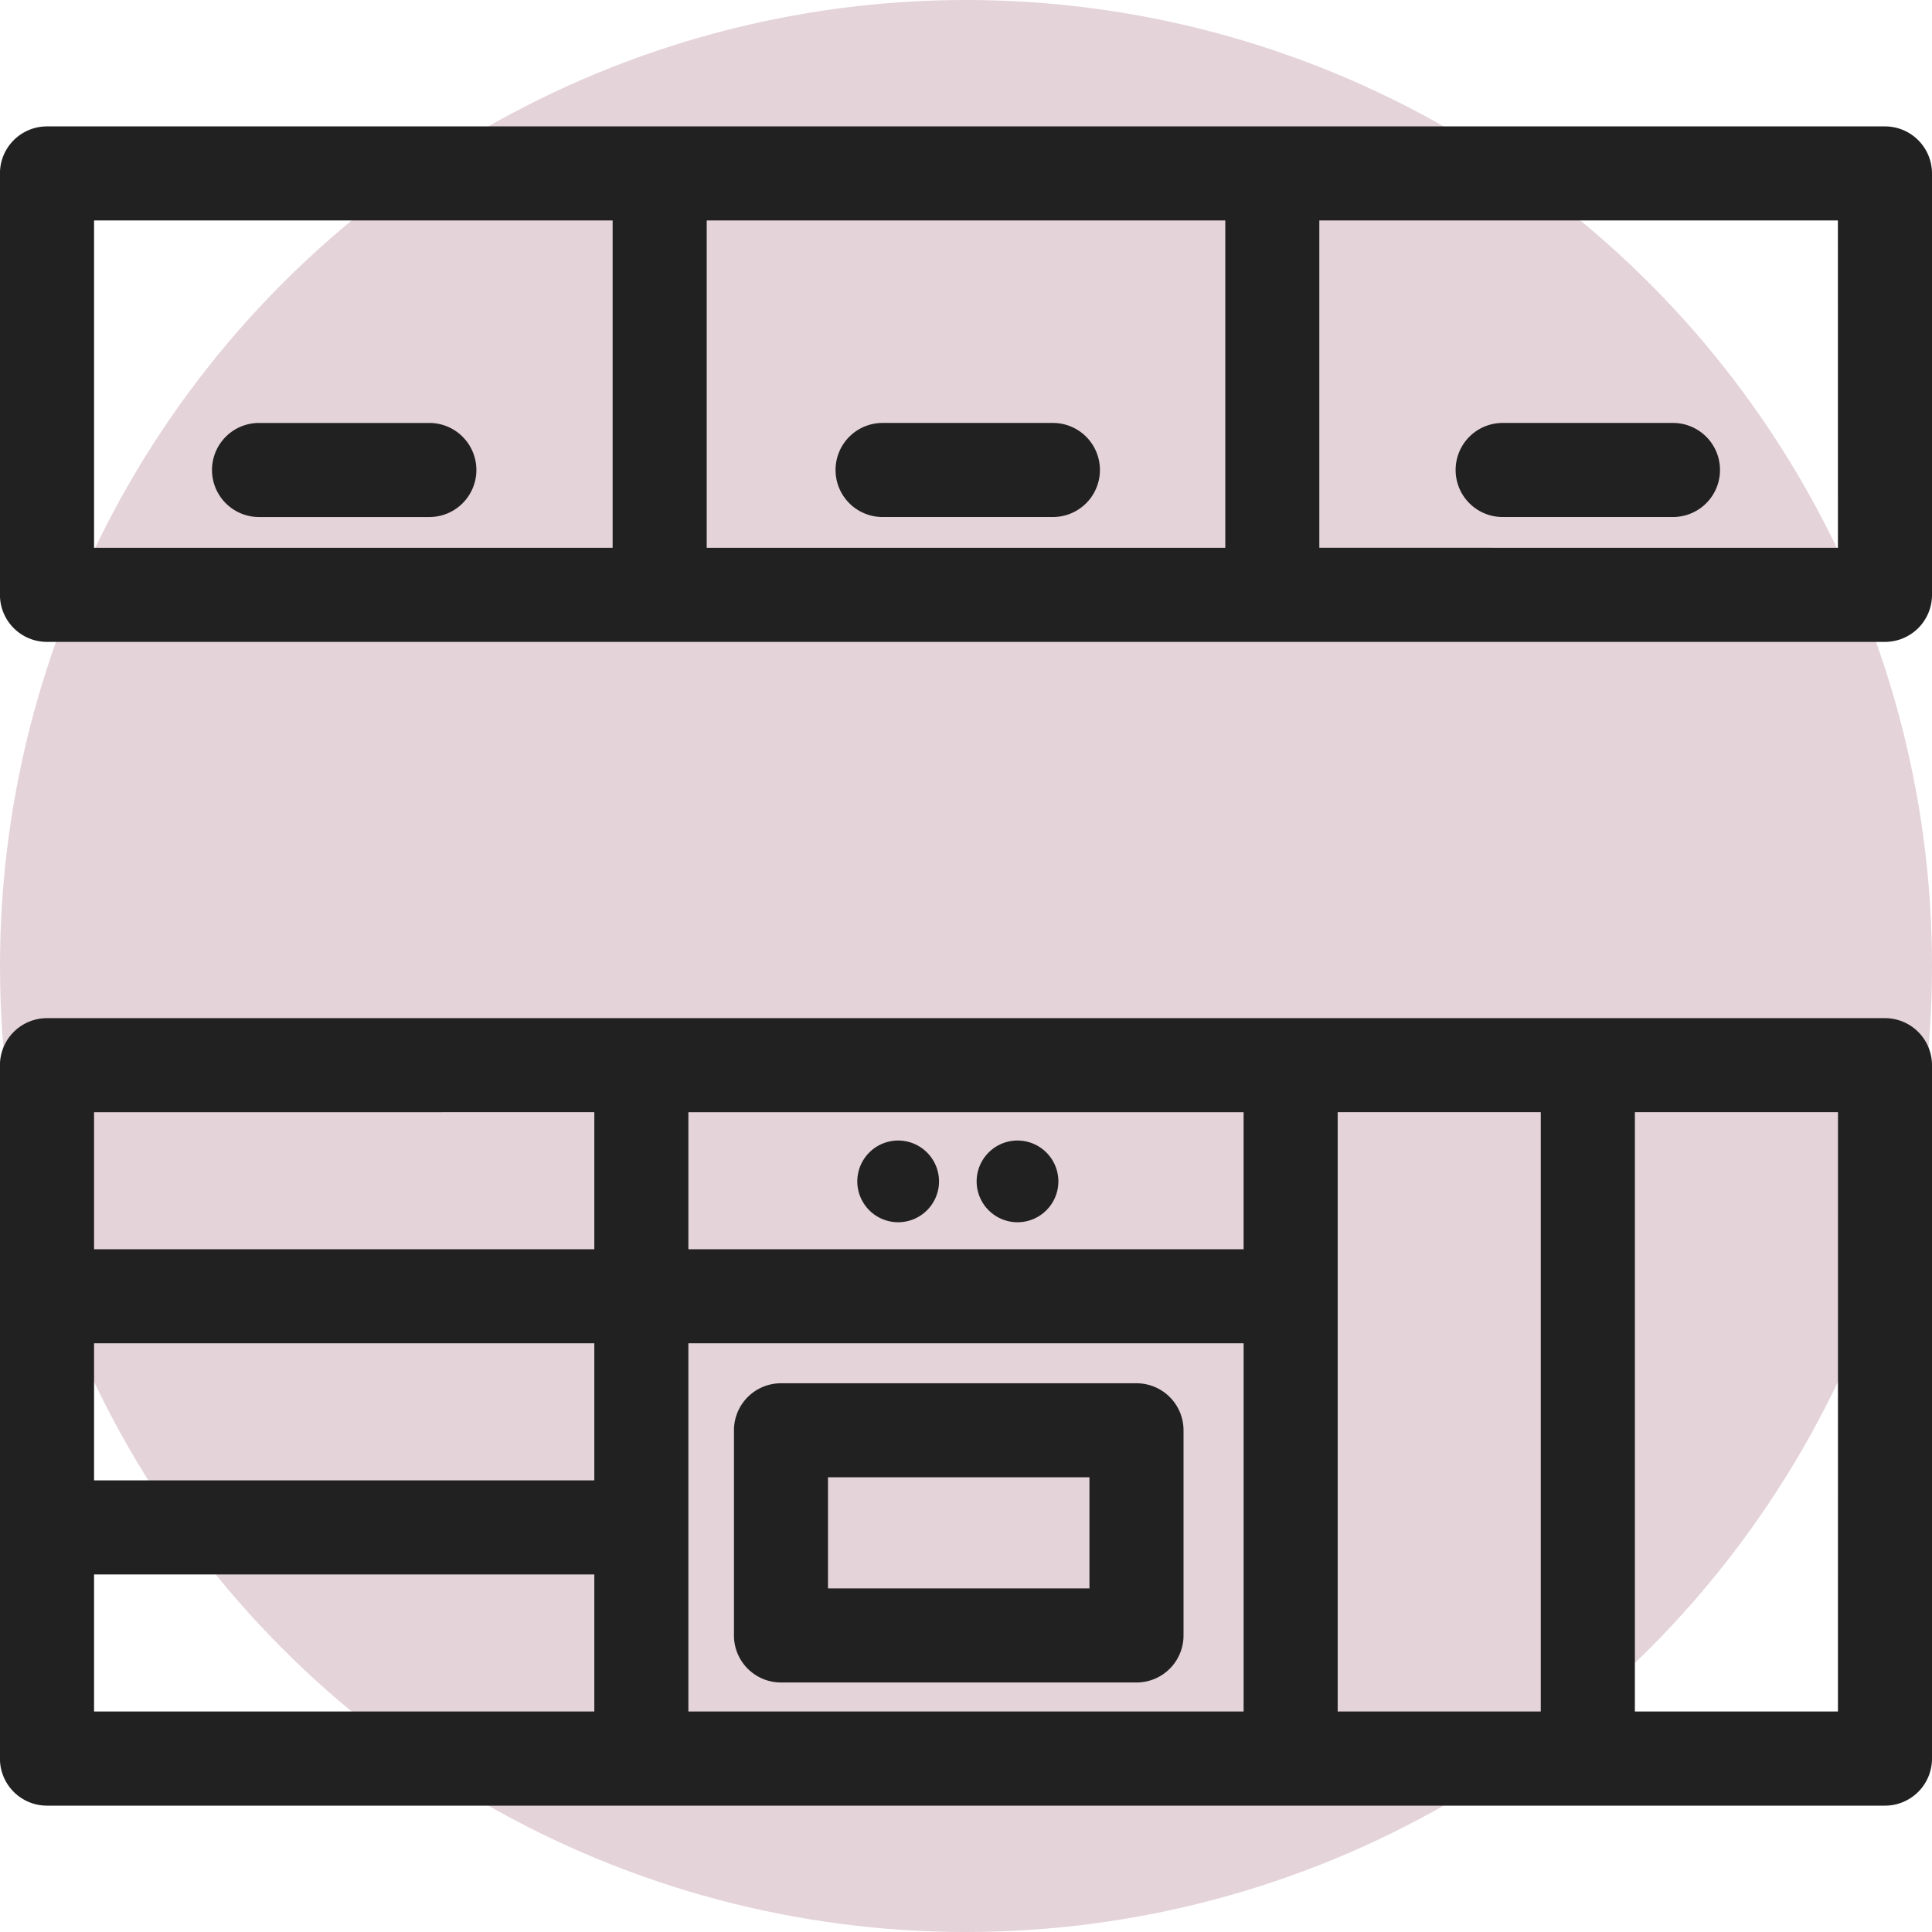
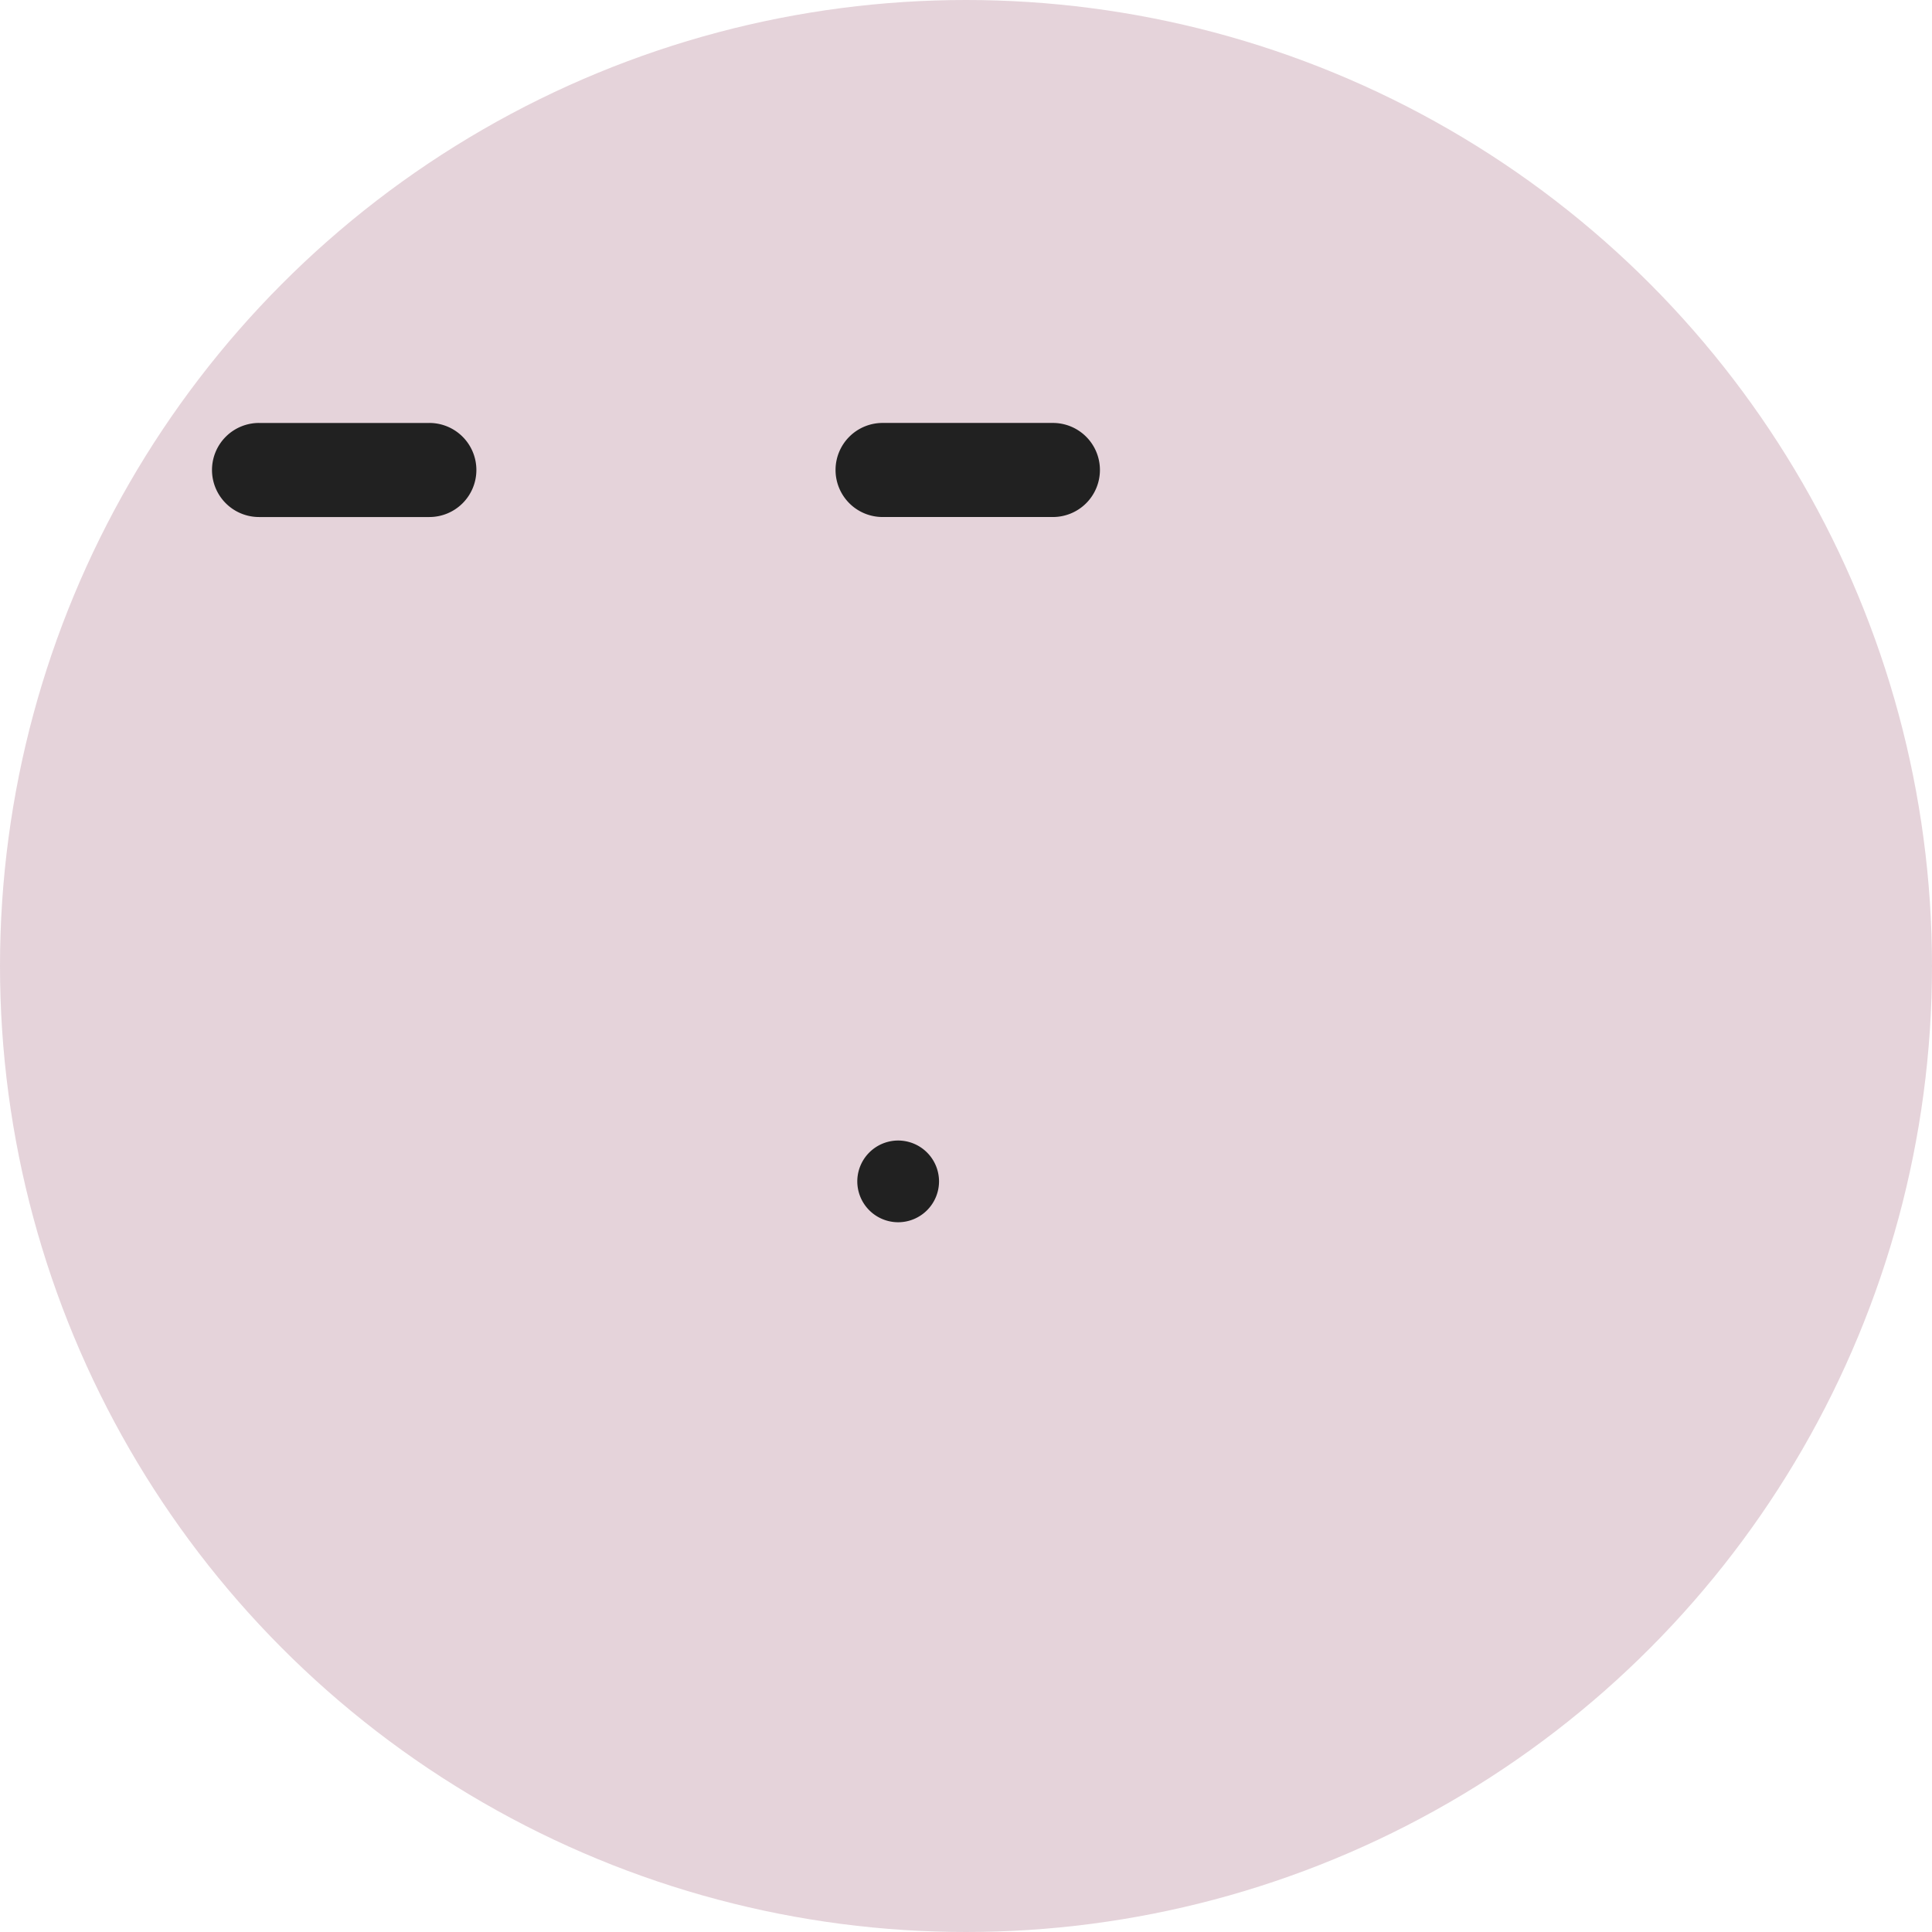
<svg xmlns="http://www.w3.org/2000/svg" width="150" height="149.999" viewBox="0 0 150 149.999">
  <g id="Gruppe_275" data-name="Gruppe 275" transform="translate(388.332 -199.793)">
    <g id="Kreis" transform="translate(-388.332 199.793)">
      <circle id="Ellipse_21" data-name="Ellipse 21" cx="75" cy="75" r="75" fill="#7f2346" opacity="0.2" />
    </g>
    <g id="Fläche" transform="translate(-388.332 209.607)">
      <g id="Gruppe_217" data-name="Gruppe 217">
-         <path id="Pfad_367" data-name="Pfad 367" d="M-322.863,289.561a3.177,3.177,0,0,0,3.173-3.173,3.177,3.177,0,0,0-3.173-3.172,3.176,3.176,0,0,0-3.173,3.172A3.176,3.176,0,0,0-322.863,289.561Z" transform="translate(401.862 -204.48)" fill="#212121" />
        <path id="Pfad_368" data-name="Pfad 368" d="M-330.476,289.561a3.177,3.177,0,0,0,3.173-3.173,3.177,3.177,0,0,0-3.173-3.172,3.176,3.176,0,0,0-3.173,3.172A3.176,3.176,0,0,0-330.476,289.561Z" transform="translate(400.209 -204.48)" fill="#212121" />
-         <path id="Pfad_369" data-name="Pfad 369" d="M-241.984,275.411h-142.7a3.651,3.651,0,0,0-3.652,3.652V332.9a3.651,3.651,0,0,0,3.652,3.652h142.7a3.651,3.651,0,0,0,3.652-3.652V279.063A3.651,3.651,0,0,0-241.984,275.411Zm-49.794,17.944h-43.108V282.714h43.108Zm-89.251,7.3h38.84V311.3h-38.84Zm38.84-17.944v10.641h-38.84V282.714Zm-38.84,35.889h38.84v10.641h-38.84Zm46.143-17.945h43.108v28.586h-43.108Zm50.411-17.944h15.768v46.53h-15.768Zm38.84,46.53H-261.4v-46.53h15.769Z" transform="translate(388.332 -206.176)" fill="#212121" />
-         <path id="Pfad_370" data-name="Pfad 370" d="M-310.263,298.7h-27.6a3.651,3.651,0,0,0-3.652,3.652v15.927a3.651,3.651,0,0,0,3.652,3.652h27.6a3.651,3.651,0,0,0,3.652-3.652V302.352A3.651,3.651,0,0,0-310.263,298.7Zm-3.652,15.927h-20.3V306h20.3Z" transform="translate(398.5 -201.117)" fill="#212121" />
-         <path id="Pfad_371" data-name="Pfad 371" d="M-241.984,218.53h-142.7a3.651,3.651,0,0,0-3.652,3.652V254.9a3.651,3.651,0,0,0,3.652,3.652h142.7a3.651,3.651,0,0,0,3.652-3.652V222.182A3.651,3.651,0,0,0-241.984,218.53Zm-51.217,7.3v25.416h-40.262V225.833Zm-87.828,0h40.262v25.416h-40.262Zm135.394,25.416H-285.9V225.833h40.262Z" transform="translate(388.332 -218.53)" fill="#212121" />
        <path id="Pfad_372" data-name="Pfad 372" d="M-357.935,237.446h-13.222a3.651,3.651,0,0,0-3.652,3.652,3.651,3.651,0,0,0,3.652,3.652h13.222a3.651,3.651,0,0,0,3.652-3.652A3.651,3.651,0,0,0-357.935,237.446Z" transform="translate(391.269 -214.422)" fill="#212121" />
        <path id="Pfad_373" data-name="Pfad 373" d="M-331.384,244.749h13.222a3.651,3.651,0,0,0,3.652-3.652,3.651,3.651,0,0,0-3.652-3.652h-13.222a3.651,3.651,0,0,0-3.652,3.652A3.651,3.651,0,0,0-331.384,244.749Z" transform="translate(399.908 -214.422)" fill="#212121" />
-         <path id="Pfad_374" data-name="Pfad 374" d="M-291.832,244.749h13.222a3.651,3.651,0,0,0,3.652-3.652,3.651,3.651,0,0,0-3.652-3.652h-13.222a3.651,3.651,0,0,0-3.652,3.652A3.651,3.651,0,0,0-291.832,244.749Z" transform="translate(408.498 -214.422)" fill="#212121" />
      </g>
    </g>
  </g>
</svg>